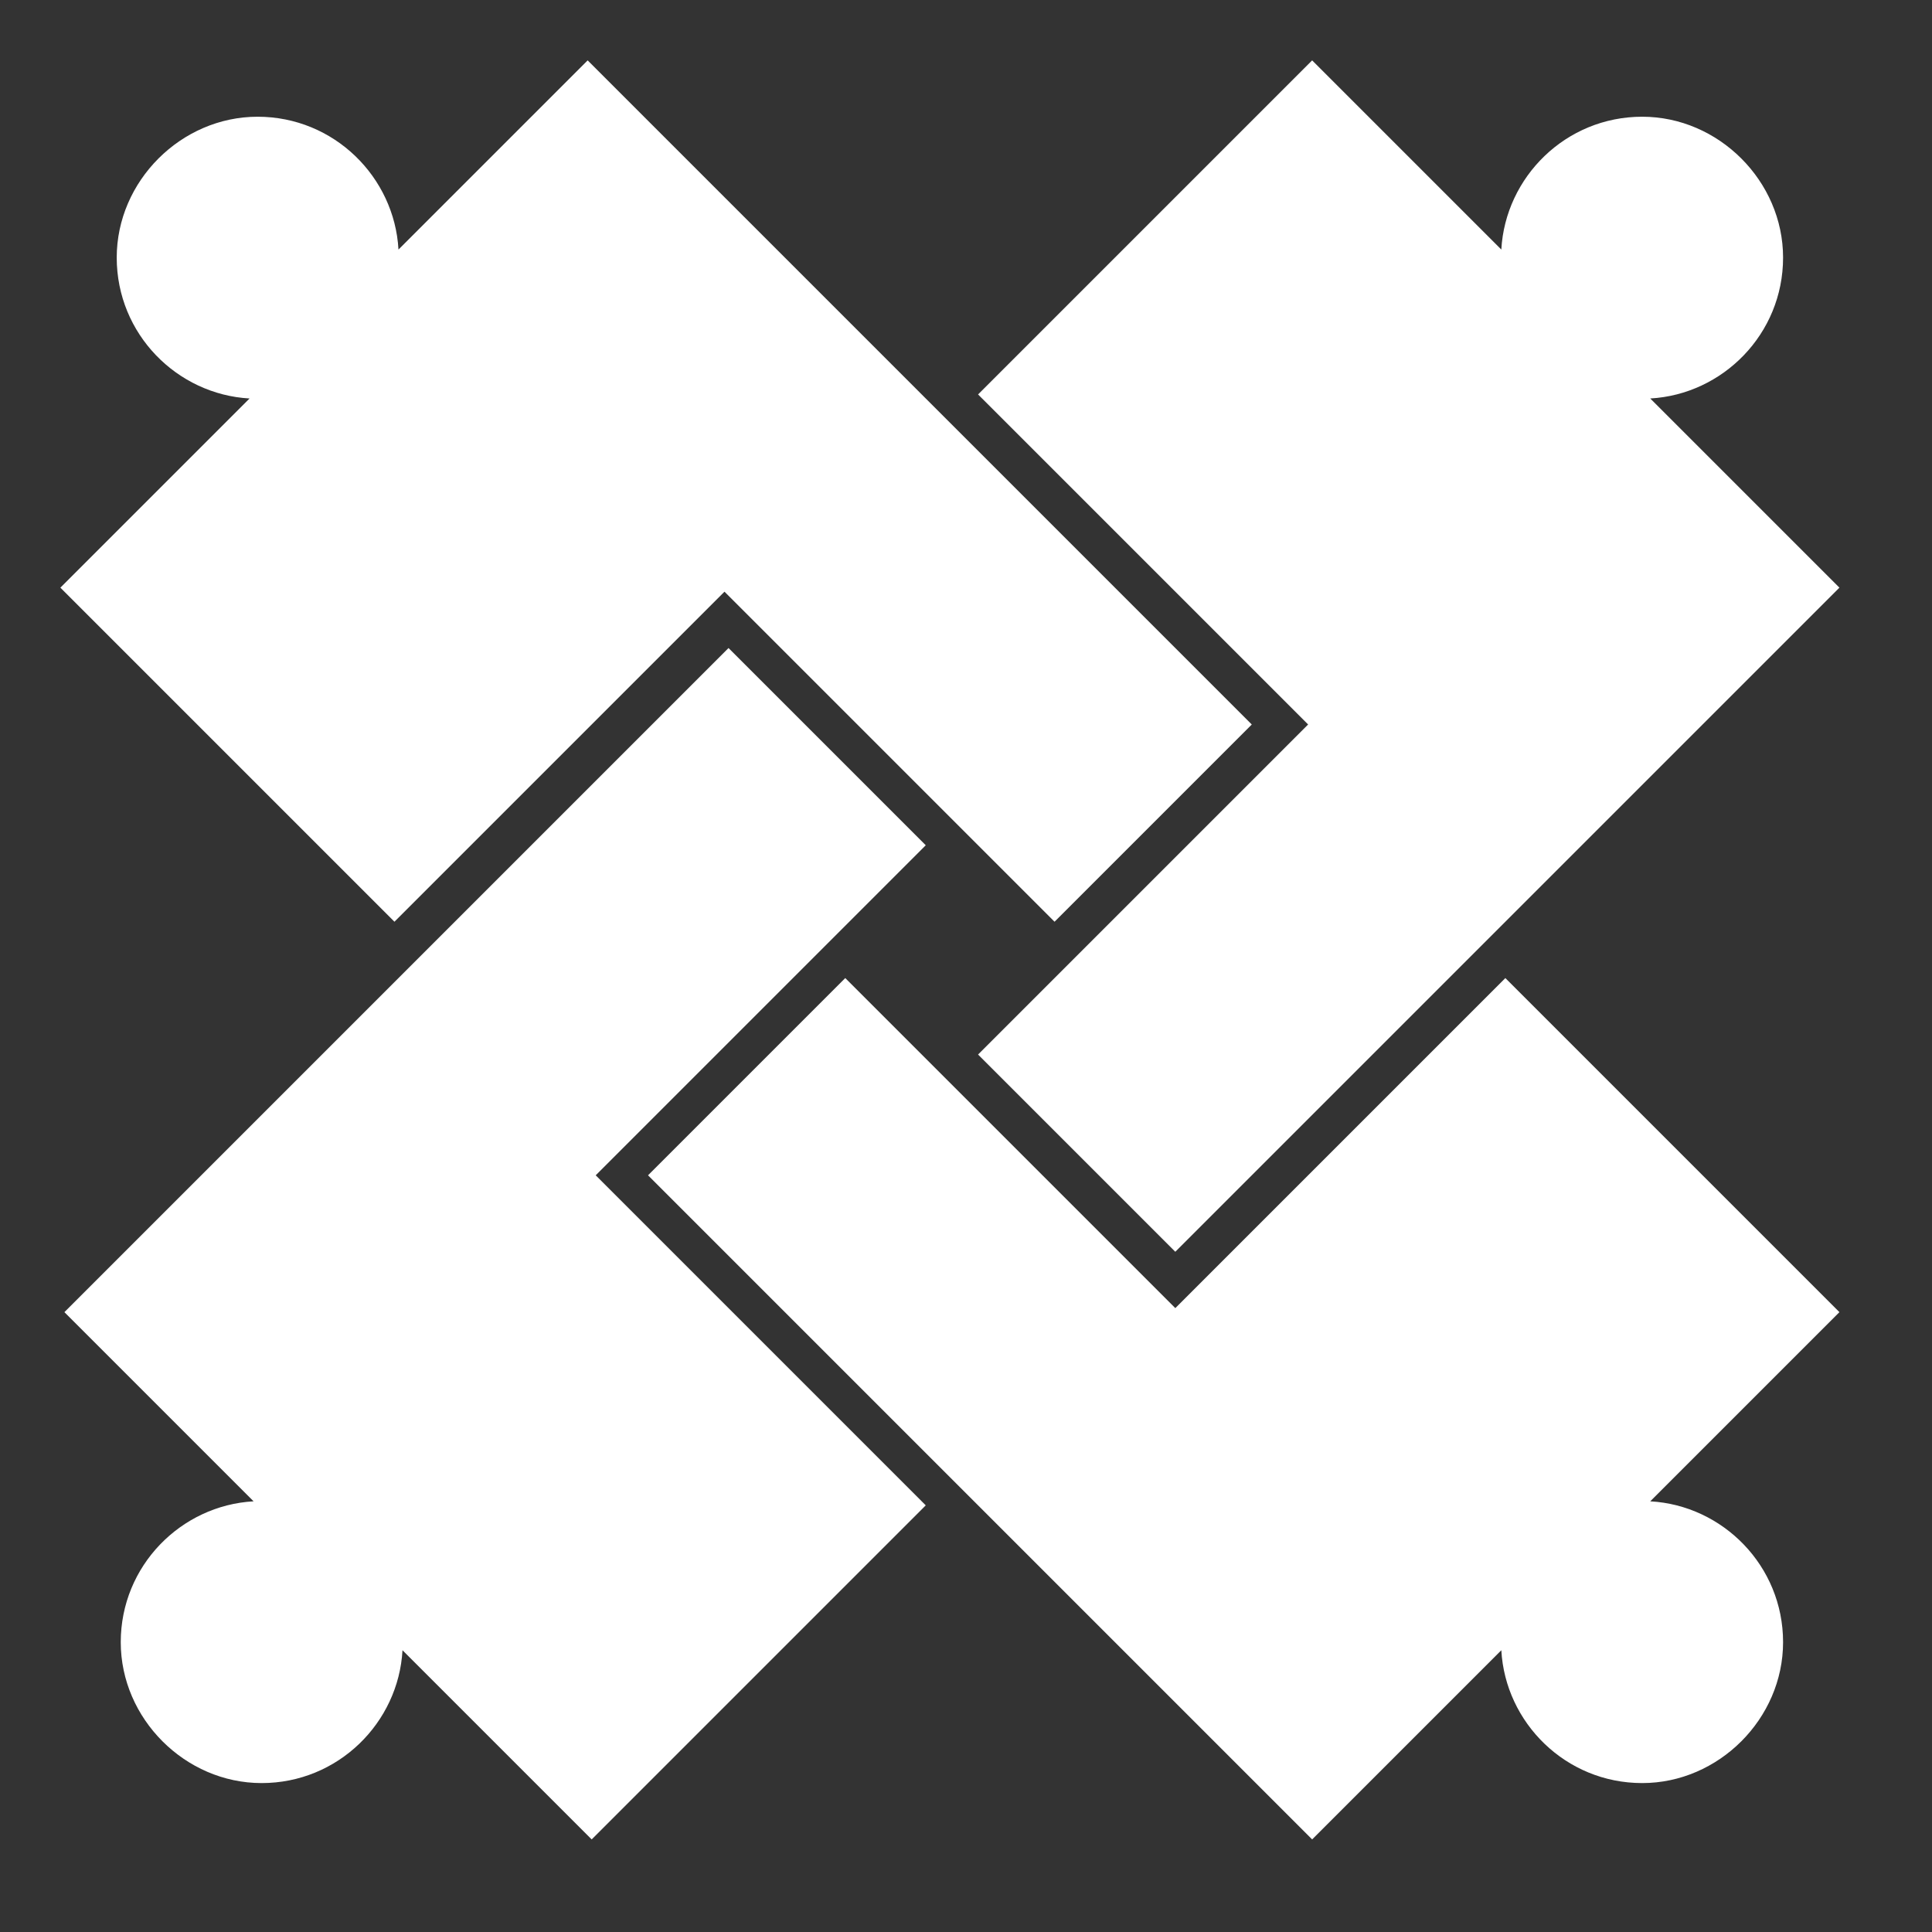
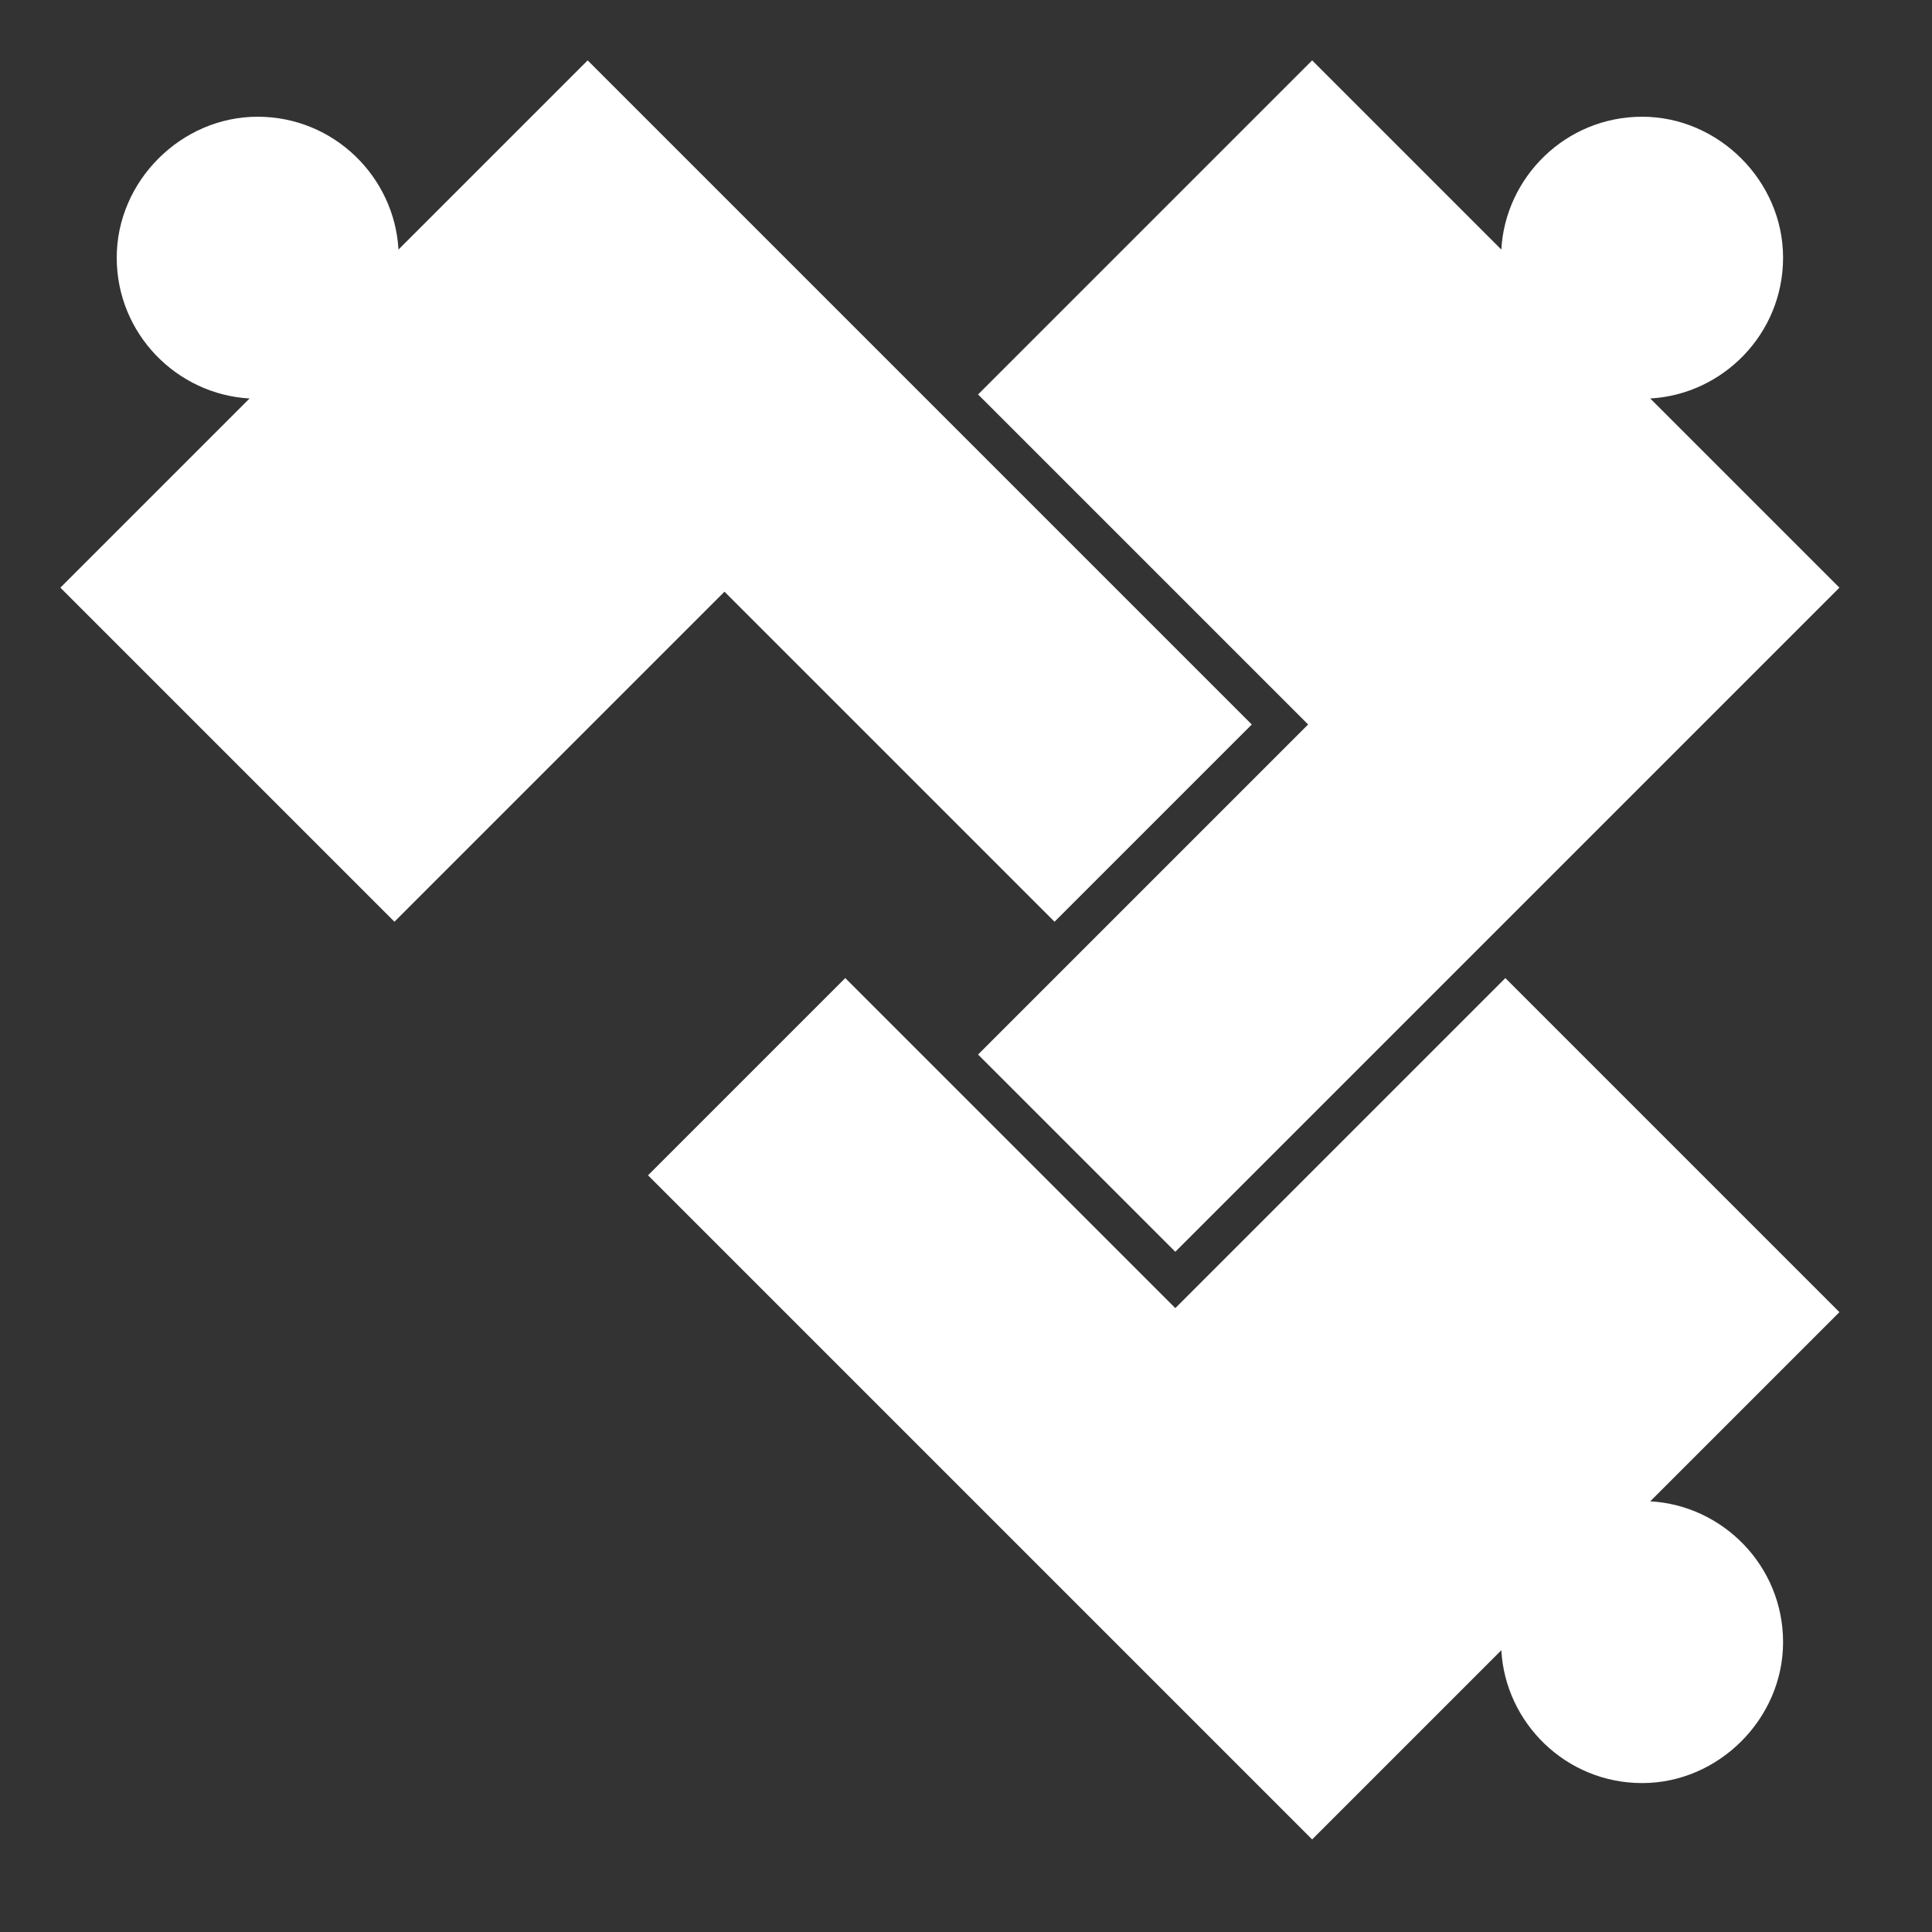
<svg xmlns="http://www.w3.org/2000/svg" version="1.1" id="Layer_1" x="0px" y="0px" width="48" height="48" viewBox="0 0 48 48" style="enable-background:new 0 0 48 48;" xml:space="preserve">
  <rect x="0" y="0" width="48" height="48" fill="#333333" stroke="none" />
  <style type="text/css">
	.st0{fill:#FFFFFF;}
</style>
  <g>
    <path class="st0" d="M41,9.9c1.8-0.1,3.3-1.6,3.3-3.5c0-1.9-1.6-3.5-3.5-3.5c-1.9,0-3.4,1.5-3.5,3.3l-4.7-4.7l-8.3,8.3l8.2,8.2   l-8.2,8.2l4.9,4.9l16.5-16.5L41,9.9z" />
    <path class="st0" d="M9.9,6.2c-0.1-1.8-1.6-3.3-3.5-3.3c-1.9,0-3.5,1.6-3.5,3.5c0,1.9,1.5,3.4,3.3,3.5l-4.7,4.7l8.3,8.3   l8.2-8.2l8.2,8.2l4.9-4.9l-16.5-16.5L9.9,6.2z" />
-     <path class="st0" d="M6.3,37.3c-1.8,0.1-3.3,1.6-3.3,3.5c0,1.9,1.6,3.5,3.5,3.5c1.9,0,3.4-1.5,3.5-3.3l4.7,4.7l8.3-8.3l-8.2-8.2   l8.2-8.2l-4.9-4.9l-16.5,16.5L6.3,37.3z" />
    <path class="st0" d="M37.3,41c0.1,1.8,1.6,3.3,3.5,3.3c1.9,0,3.5-1.6,3.5-3.5c0-1.9-1.5-3.4-3.3-3.5l4.7-4.7l-8.3-8.3l-8.2,8.2   l-8.2-8.2l-4.9,4.9l16.5,16.5L37.3,41z" />
  </g>
</svg>